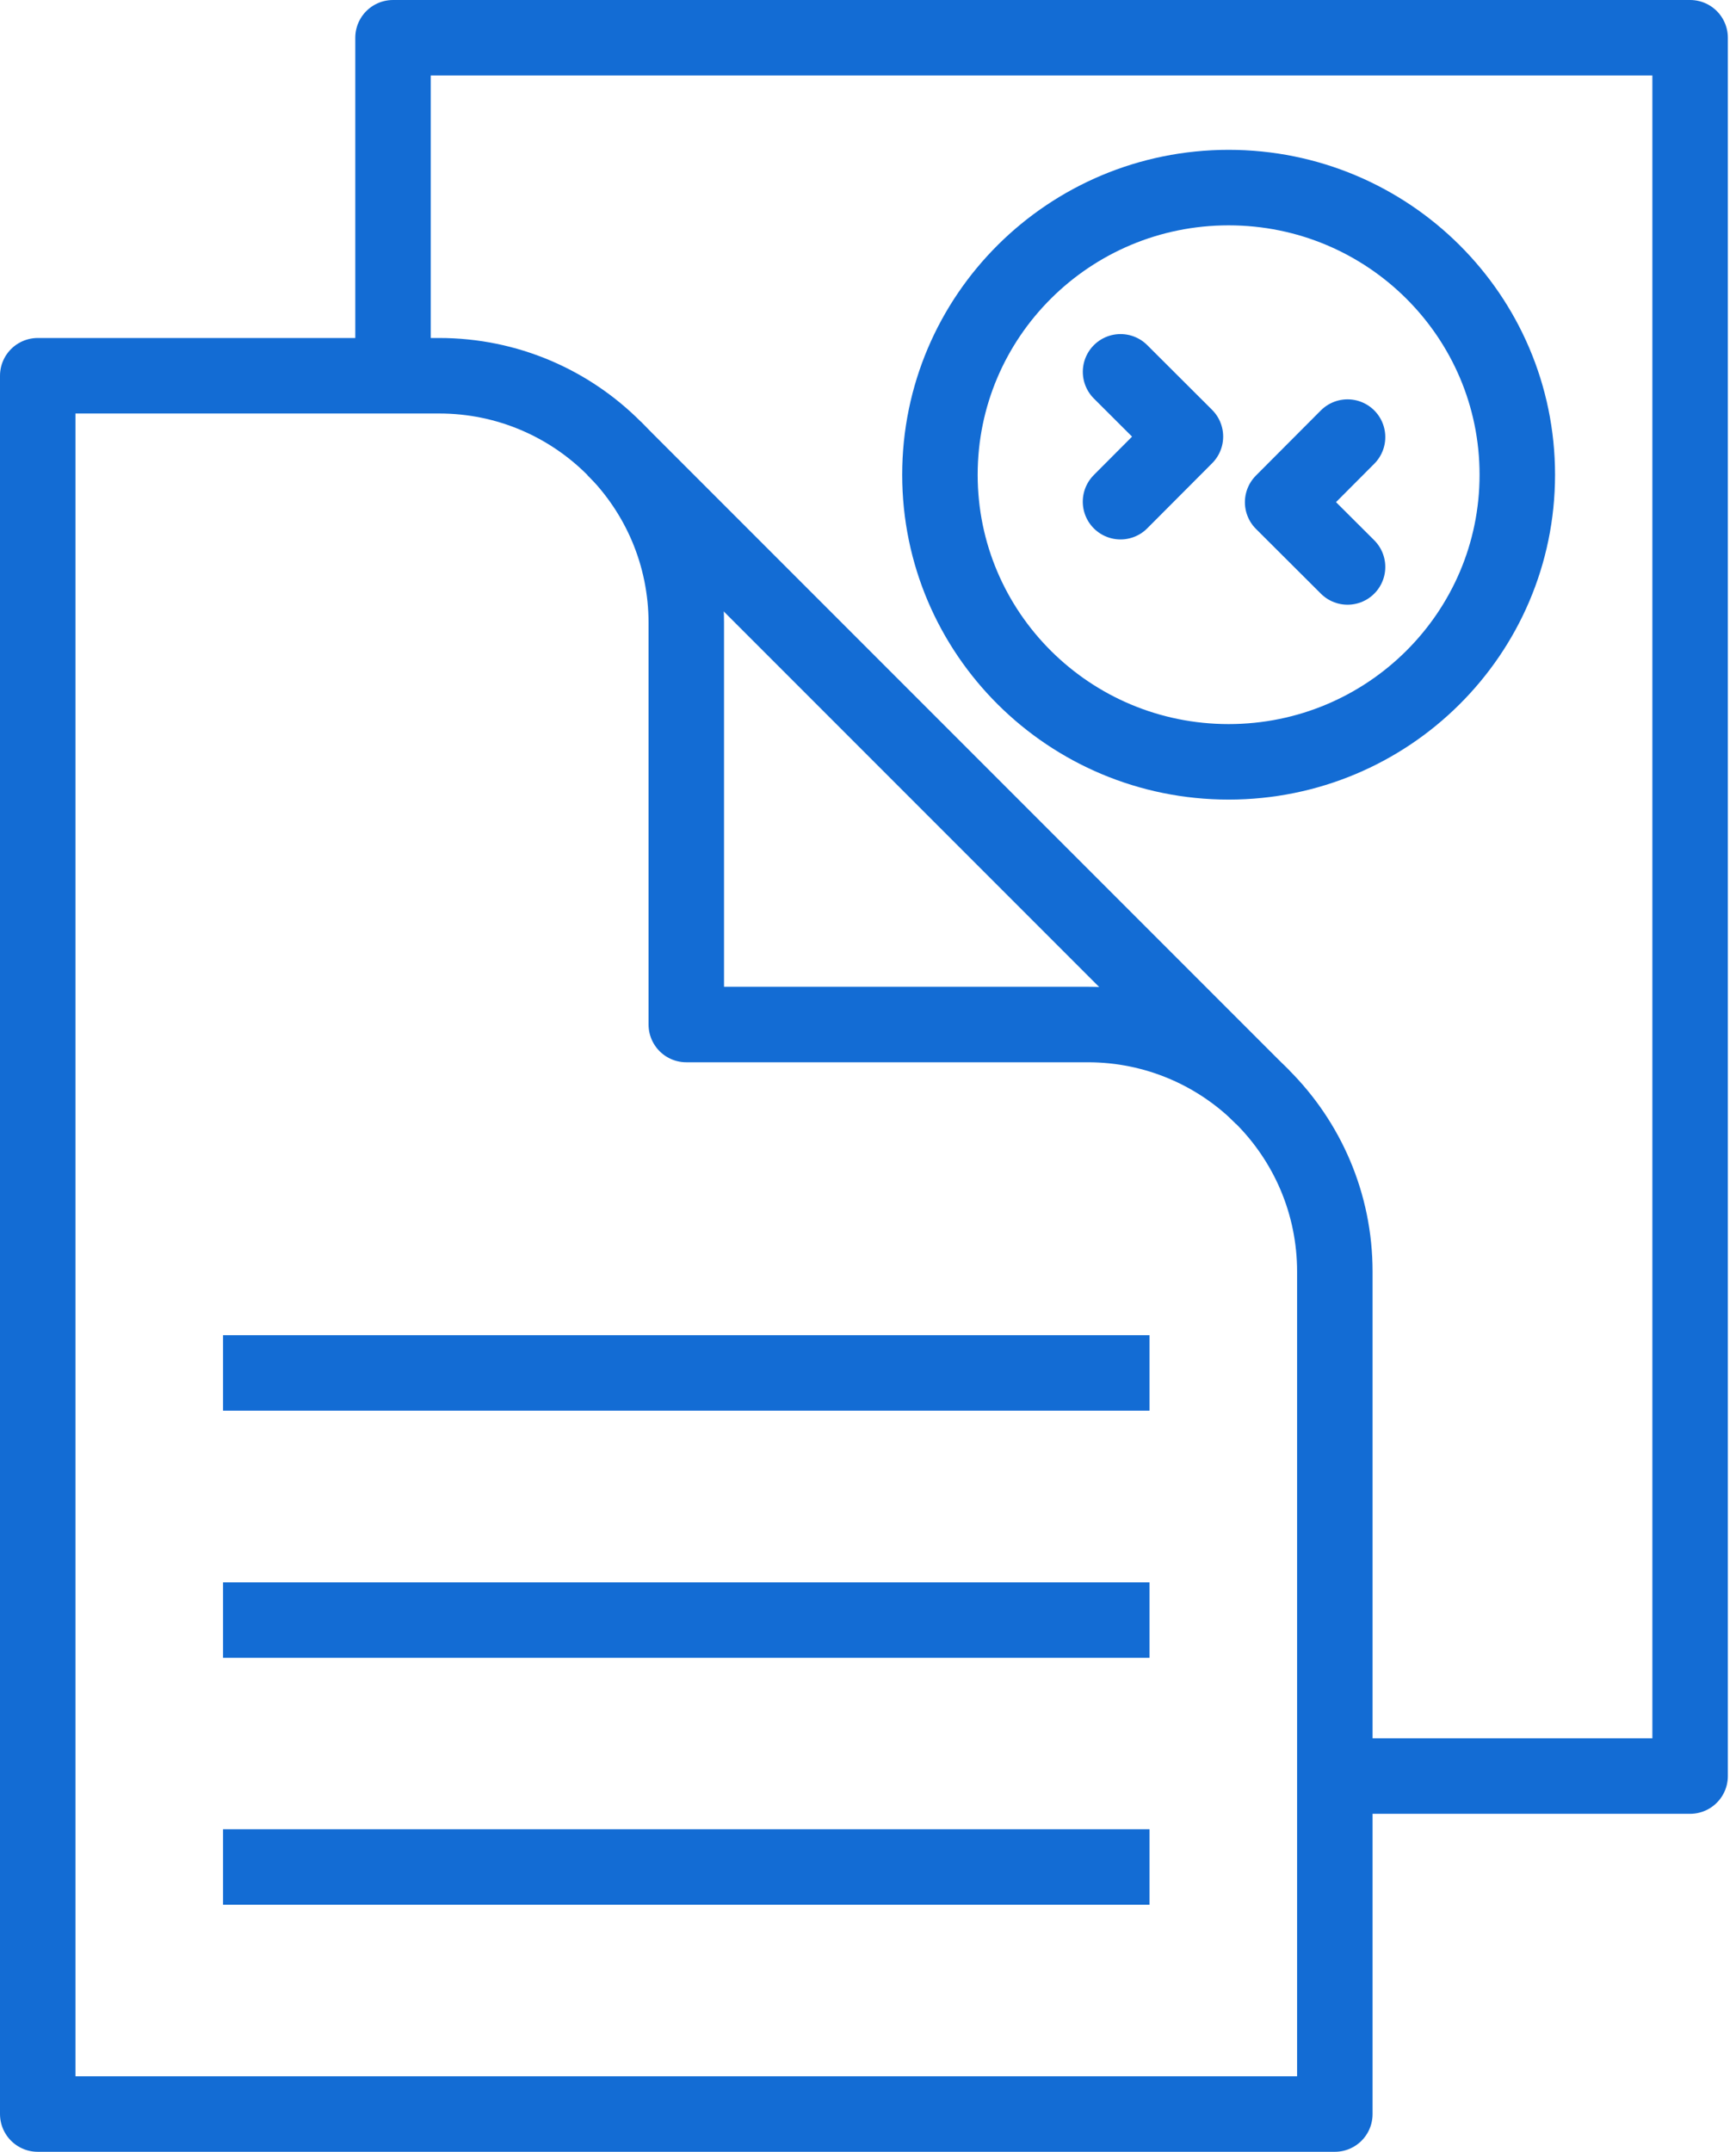
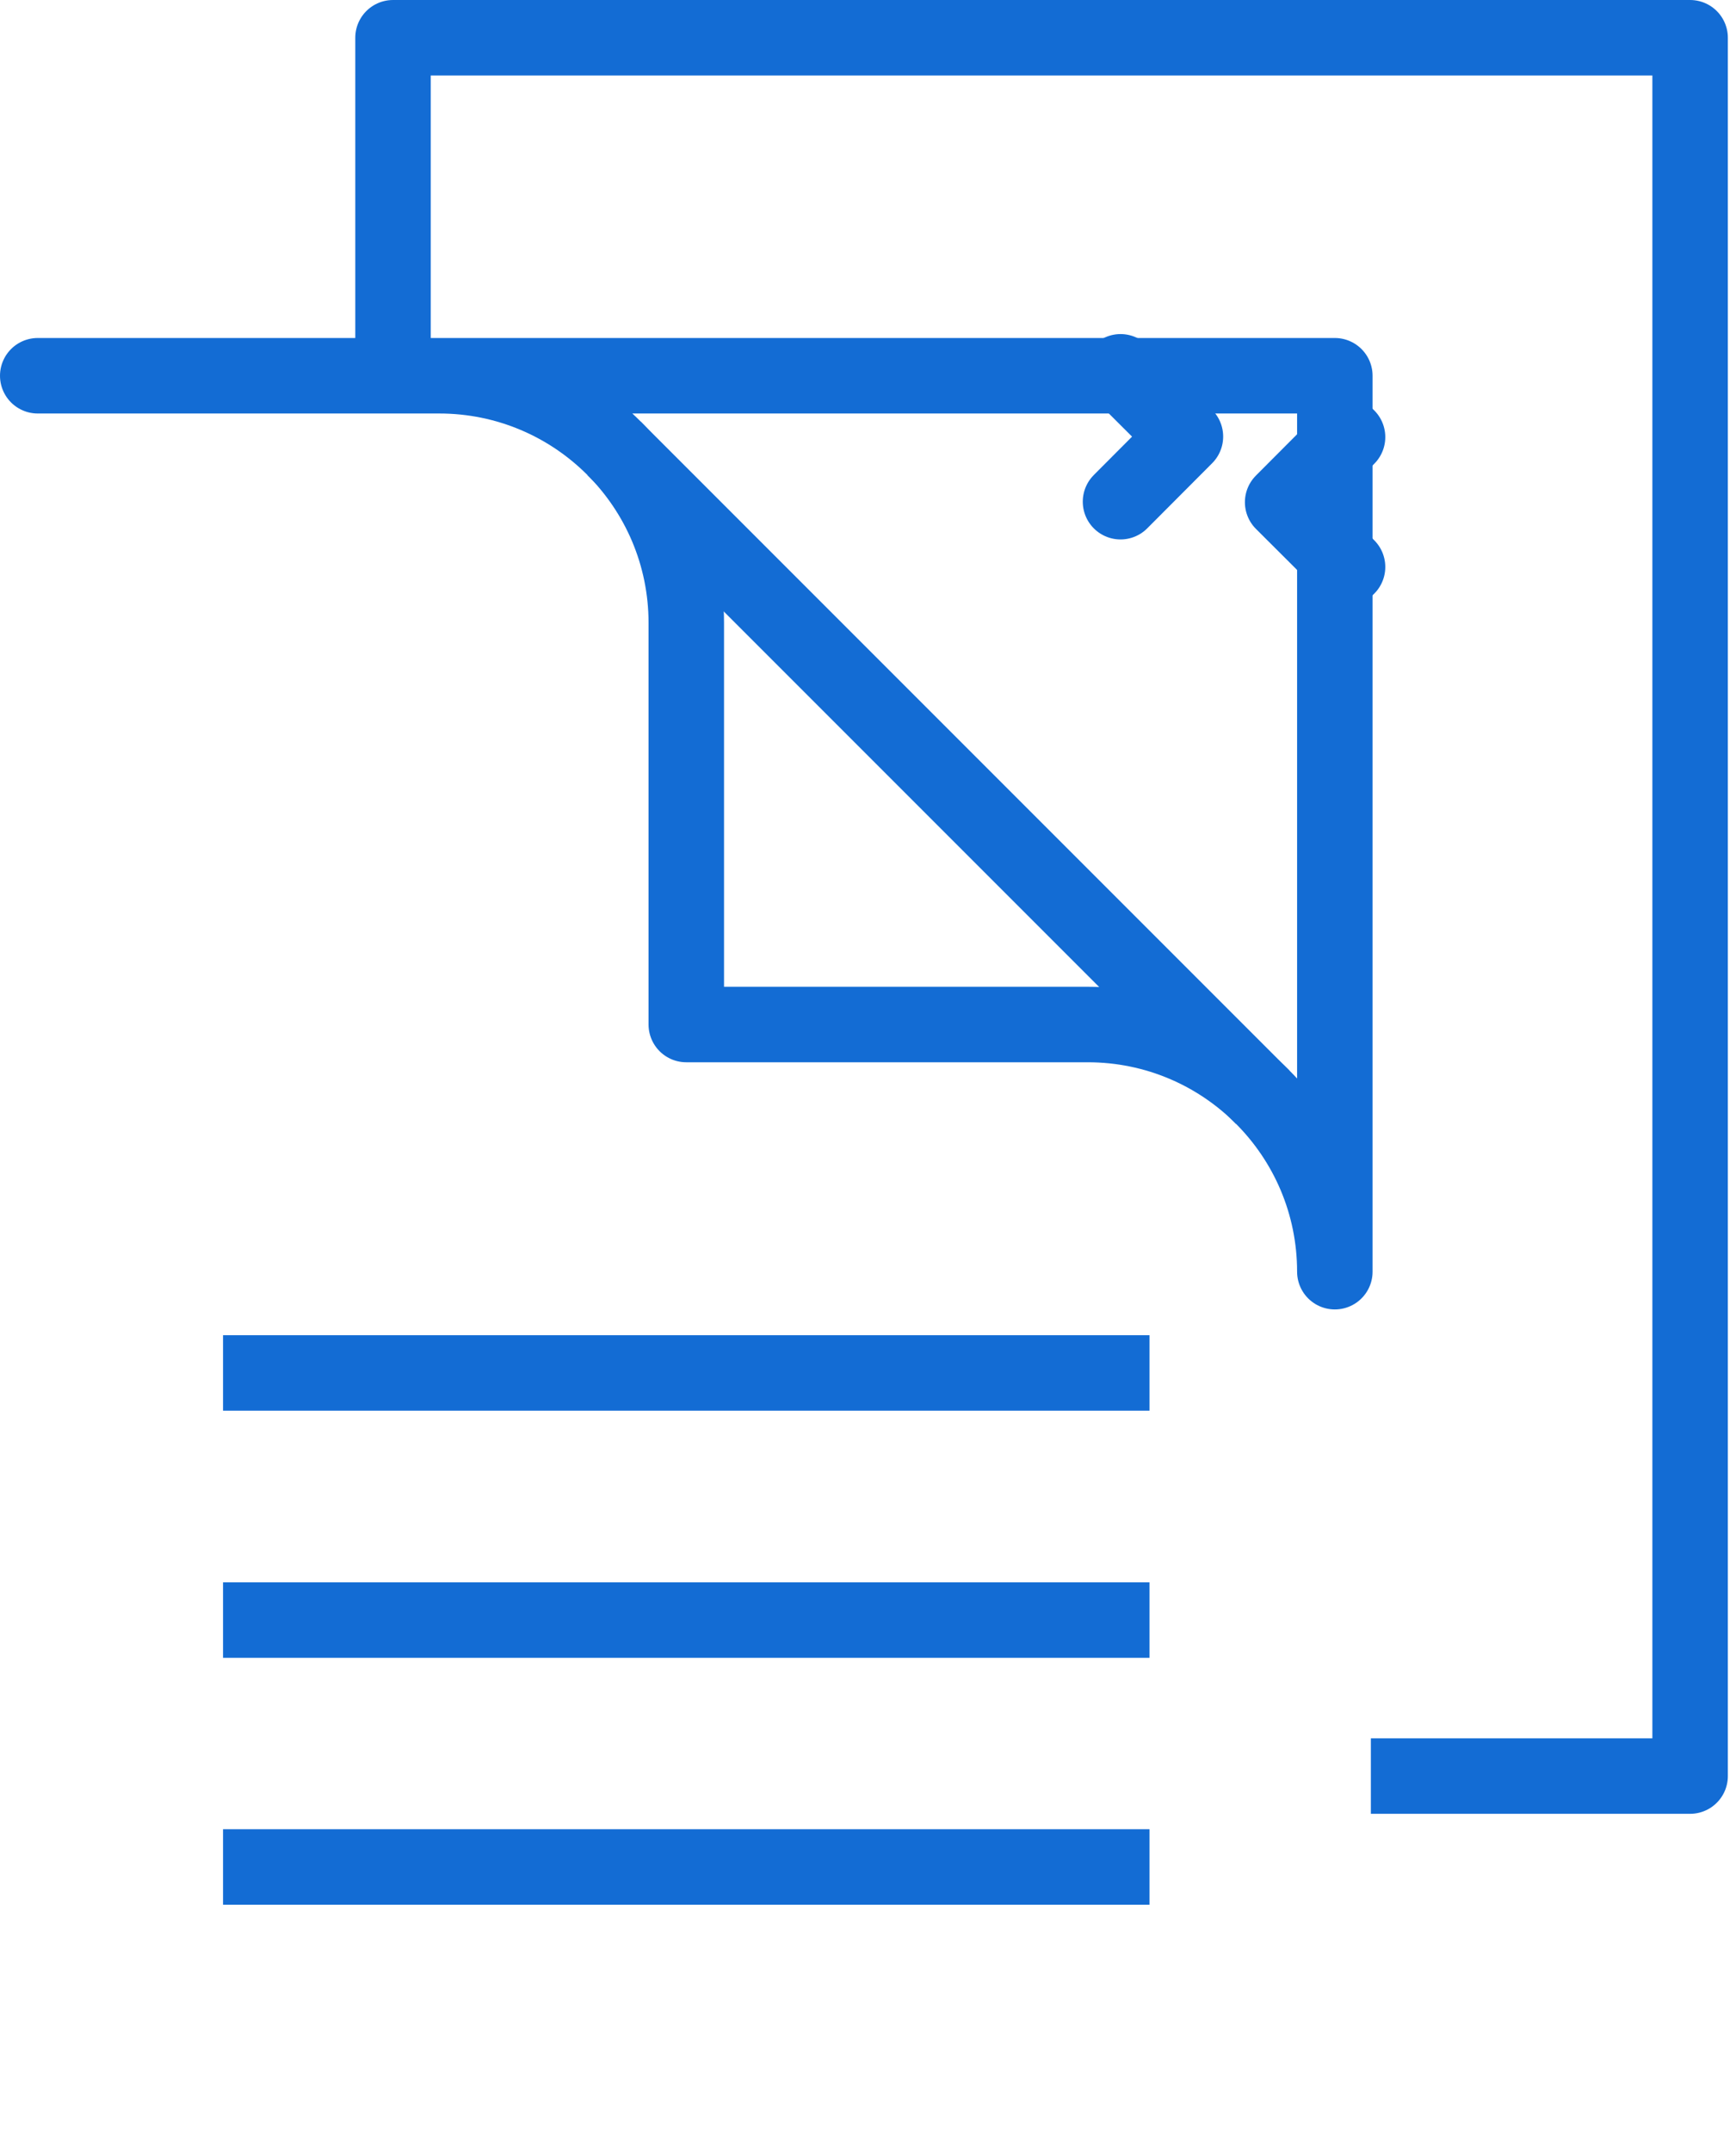
<svg xmlns="http://www.w3.org/2000/svg" width="46" height="57" viewBox="0 0 46 57" fill="none">
-   <path d="M28.823 27.138H18.185V16.5C18.185 12.884 15.254 9.953 11.638 9.953H1V55.998H35.37V33.685C35.37 30.069 32.439 27.138 28.823 27.138Z" stroke="#136CD4" stroke-width="2" stroke-miterlimit="10" stroke-linejoin="round" />
+   <path d="M28.823 27.138H18.185V16.5C18.185 12.884 15.254 9.953 11.638 9.953H1H35.37V33.685C35.37 30.069 32.439 27.138 28.823 27.138Z" stroke="#136CD4" stroke-width="2" stroke-miterlimit="10" stroke-linejoin="round" />
  <path d="M5.91 49.453H30.46" stroke="#136CD4" stroke-width="2" stroke-miterlimit="10" stroke-linejoin="round" />
  <path d="M5.91 42.914H30.46" stroke="#136CD4" stroke-width="2" stroke-miterlimit="10" stroke-linejoin="round" />
  <path d="M5.91 36.367H30.46" stroke="#136CD4" stroke-width="2" stroke-miterlimit="10" stroke-linejoin="round" />
  <path d="M36.325 47.045H44.784V1H10.414V9.459" stroke="#136CD4" stroke-width="2" stroke-miterlimit="10" stroke-linejoin="round" />
  <path d="M33.455 29.06L16.27 11.875" stroke="#136CD4" stroke-width="2" stroke-miterlimit="10" stroke-linejoin="round" />
-   <path d="M32.556 20.18C36.78 20.18 40.205 16.775 40.205 12.575C40.205 8.374 36.78 4.969 32.556 4.969C28.331 4.969 24.906 8.374 24.906 12.575C24.906 16.775 28.331 20.18 32.556 20.18Z" stroke="#136CD4" stroke-width="2" stroke-miterlimit="1.5" stroke-linecap="round" stroke-linejoin="round" />
  <path d="M35.707 11.578L33.987 13.303L35.707 15.018" stroke="#136CD4" stroke-width="2" stroke-linecap="round" stroke-linejoin="round" />
  <path d="M29.691 13.289L31.411 11.564L29.692 9.849" stroke="#136CD4" stroke-width="2" stroke-linecap="round" stroke-linejoin="round" />
</svg>